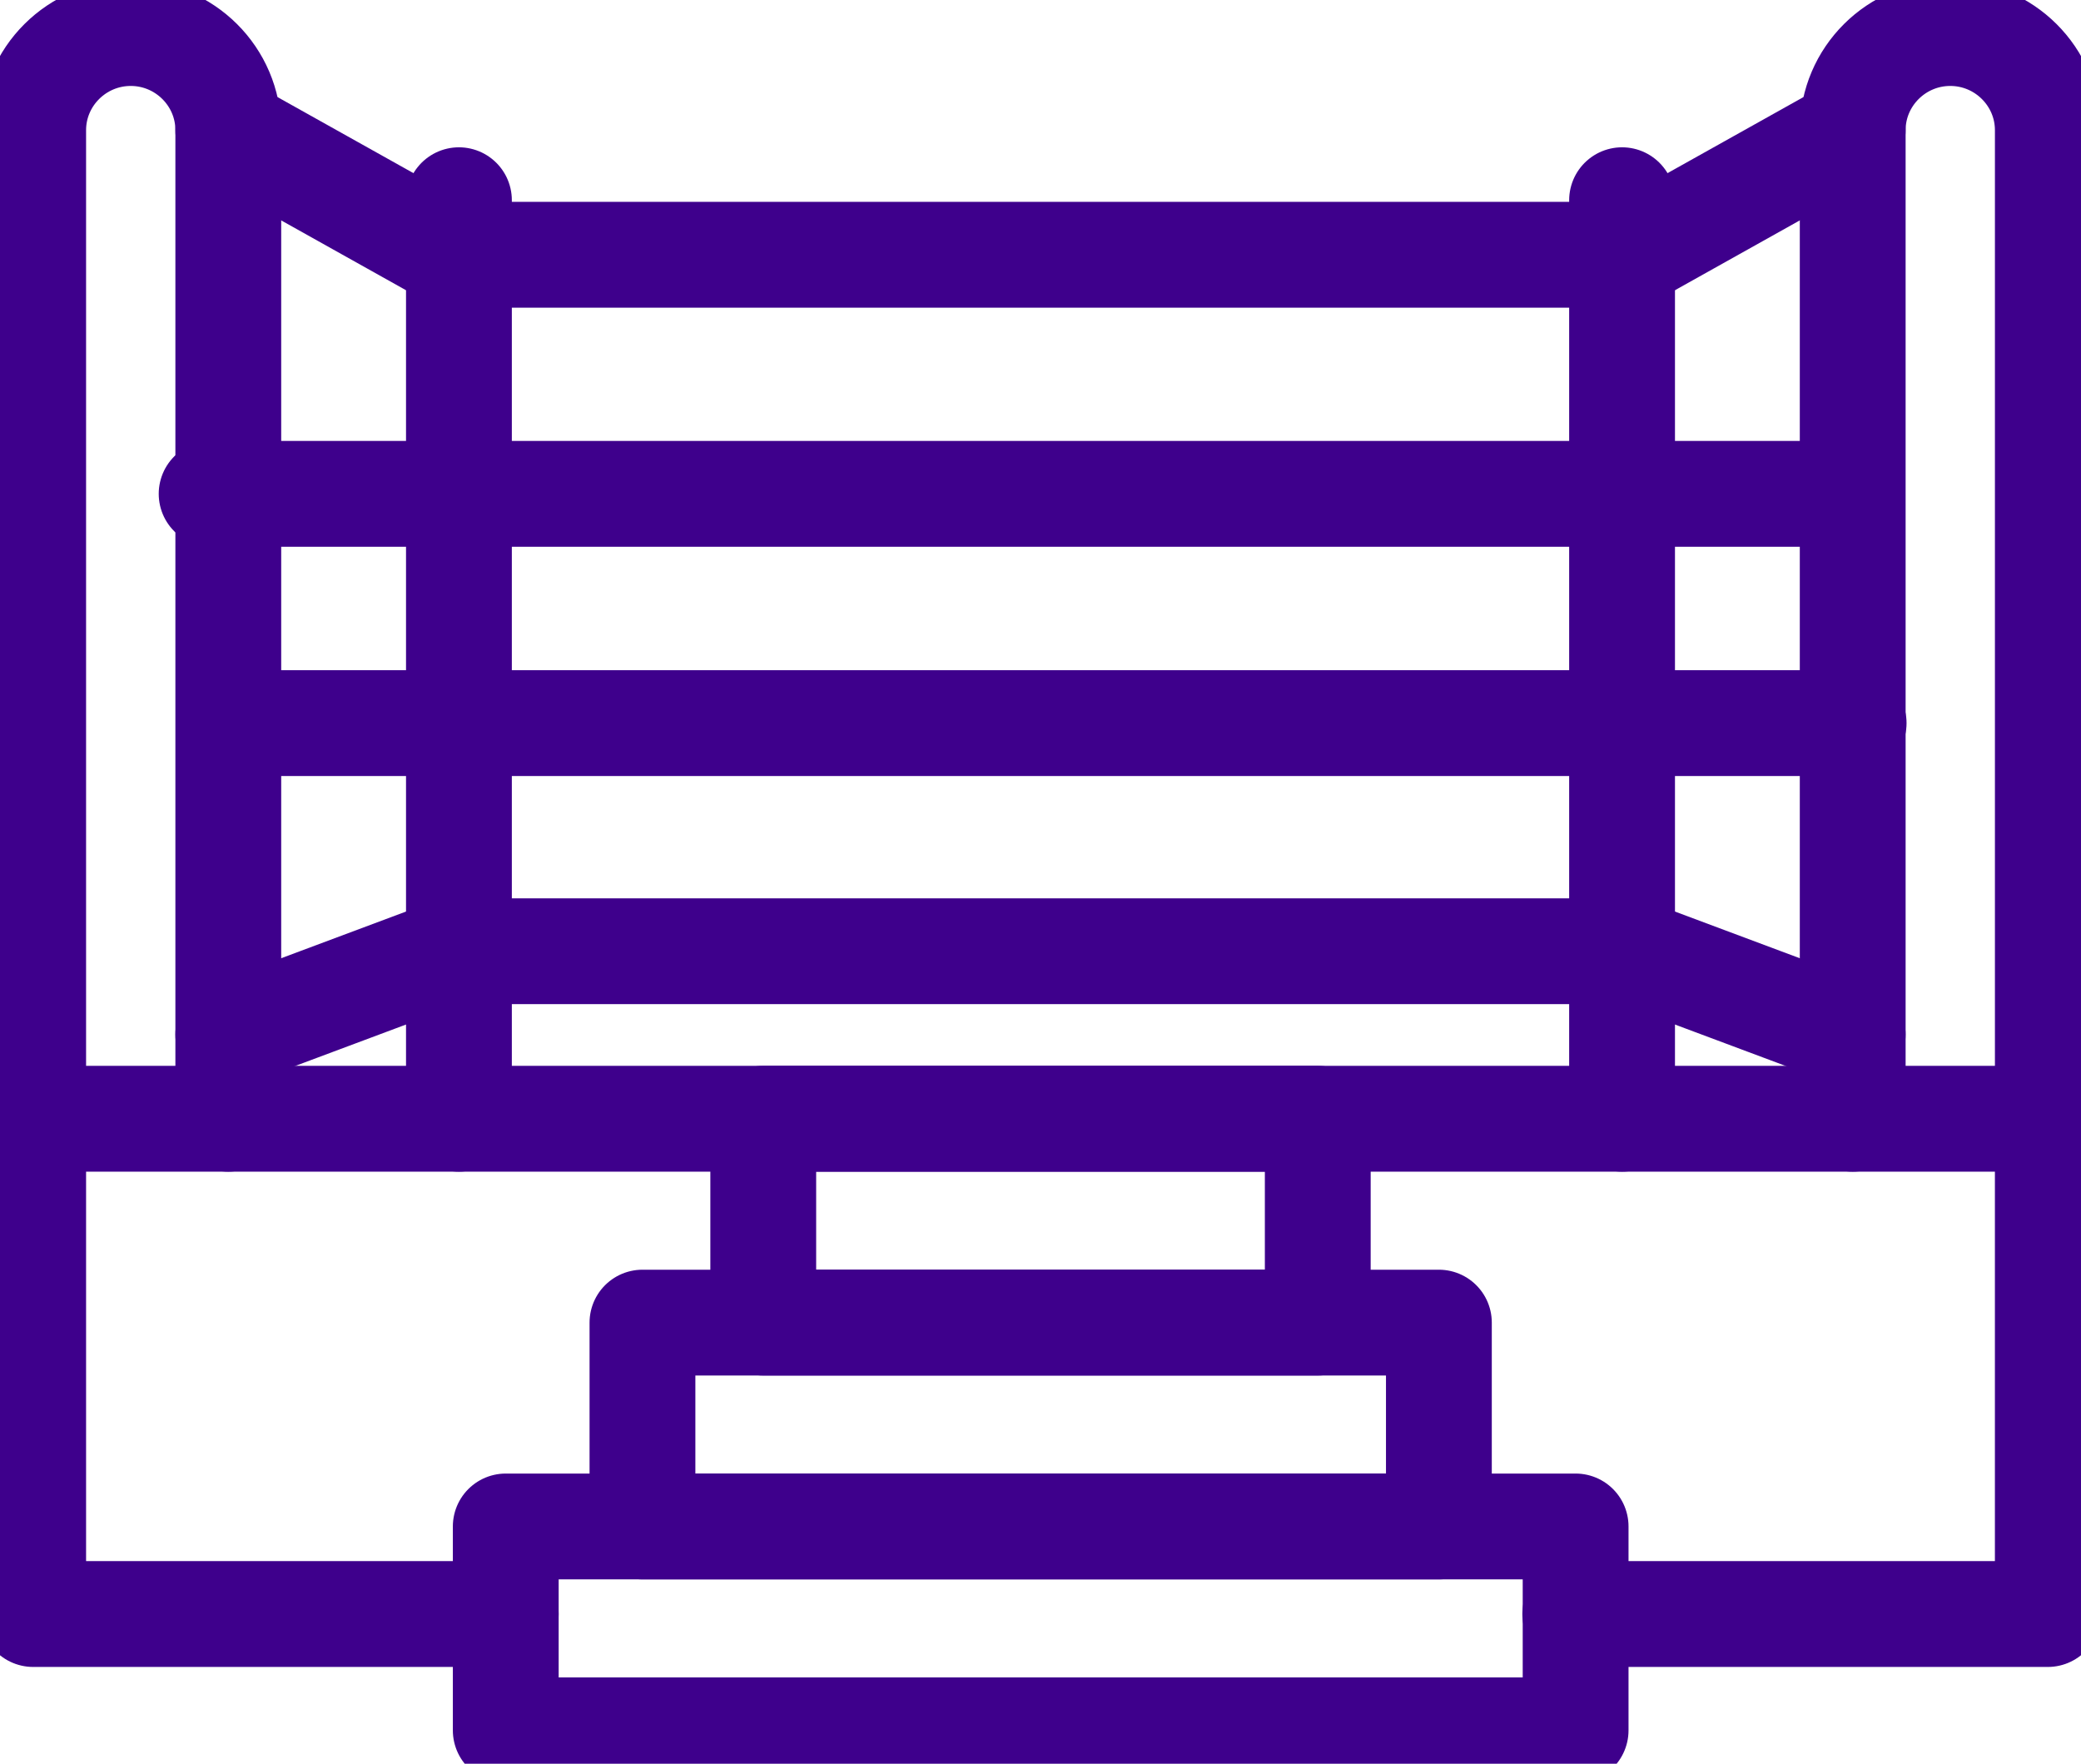
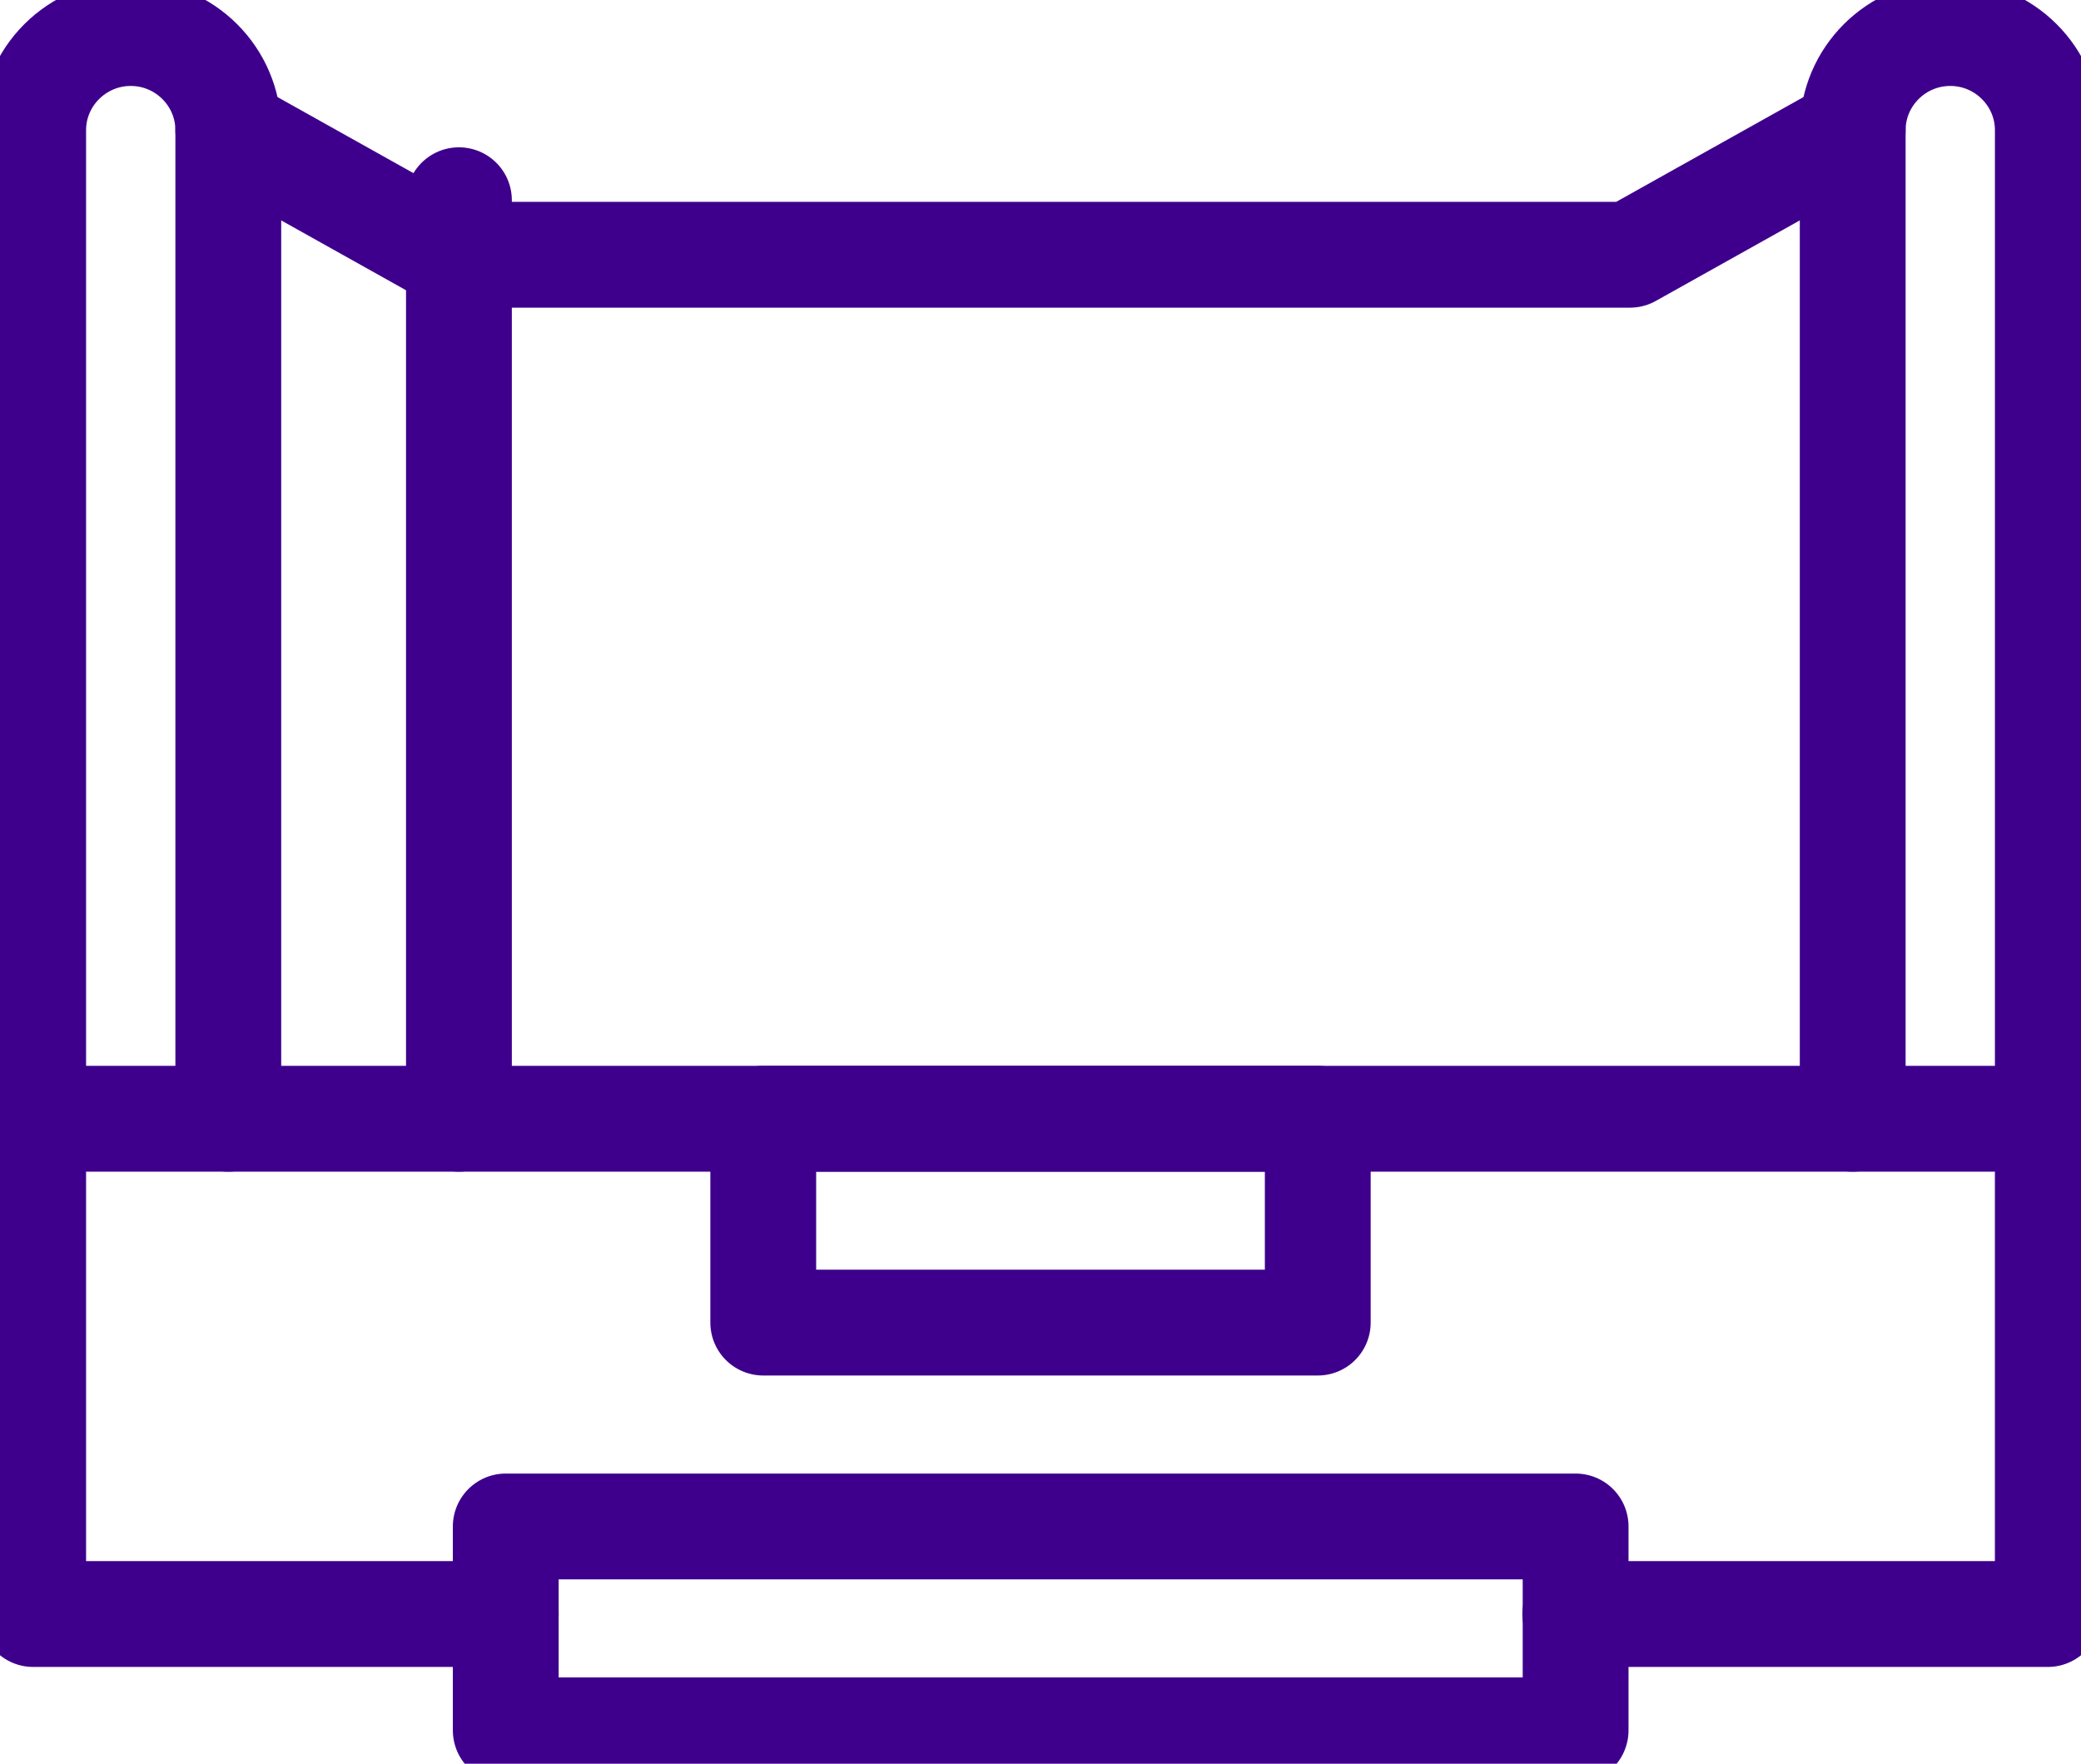
<svg xmlns="http://www.w3.org/2000/svg" width="118" height="100" viewBox="0 0 118 100" fill="none">
  <g clip-path="url(#clip0_323_173)">
    <path d="M89.322 91.514H116.118V63.432H74.721H43.278H1.881V91.514H28.676" stroke="#3E008C" stroke-width="6" stroke-linecap="round" stroke-linejoin="round" />
    <path d="M89.343 86.549H28.678V98.108H89.343V86.549Z" stroke="#3E008C" stroke-width="6" stroke-linecap="round" stroke-linejoin="round" />
-     <path d="M81.59 74.991H36.43V86.549H81.59V74.991Z" stroke="#3E008C" stroke-width="6" stroke-linecap="round" stroke-linejoin="round" />
    <path d="M74.722 63.432H43.279V74.99H74.722V63.432Z" stroke="#3E008C" stroke-width="6" stroke-linecap="round" stroke-linejoin="round" />
    <path d="M1.881 63.432V7.381C1.881 4.346 4.365 1.873 7.413 1.873C10.461 1.873 12.945 4.346 12.945 7.381V63.432" stroke="#3E008C" stroke-width="6" stroke-linecap="round" stroke-linejoin="round" />
    <path d="M26.023 11.352V63.432" stroke="#3E008C" stroke-width="6" stroke-linecap="round" stroke-linejoin="round" />
    <path d="M116.119 63.432V7.381C116.119 4.346 113.635 1.873 110.587 1.873C107.538 1.873 105.055 4.346 105.055 7.381V63.432" stroke="#3E008C" stroke-width="6" stroke-linecap="round" stroke-linejoin="round" />
    <path d="M105.053 7.381L92.427 14.444H25.571L12.945 7.381" stroke="#3E008C" stroke-width="6" stroke-linecap="round" stroke-linejoin="round" />
-     <path d="M105.053 58.655L92.427 53.934H25.571L12.945 58.655" stroke="#3E008C" stroke-width="6" stroke-linecap="round" stroke-linejoin="round" />
-     <path d="M91.977 11.352V63.432" stroke="#3E008C" stroke-width="6" stroke-linecap="round" stroke-linejoin="round" />
-     <path d="M13 41H105.108" stroke="#3E008C" stroke-width="6" stroke-linecap="round" stroke-linejoin="round" />
-     <path d="M12 28H104.108" stroke="#3E008C" stroke-width="6" stroke-linecap="round" stroke-linejoin="round" />
  </g>
  <defs>
    <clipPath id="clip0_323_173">
      <rect width="118" height="100" fill="white" />
    </clipPath>
  </defs>
</svg>